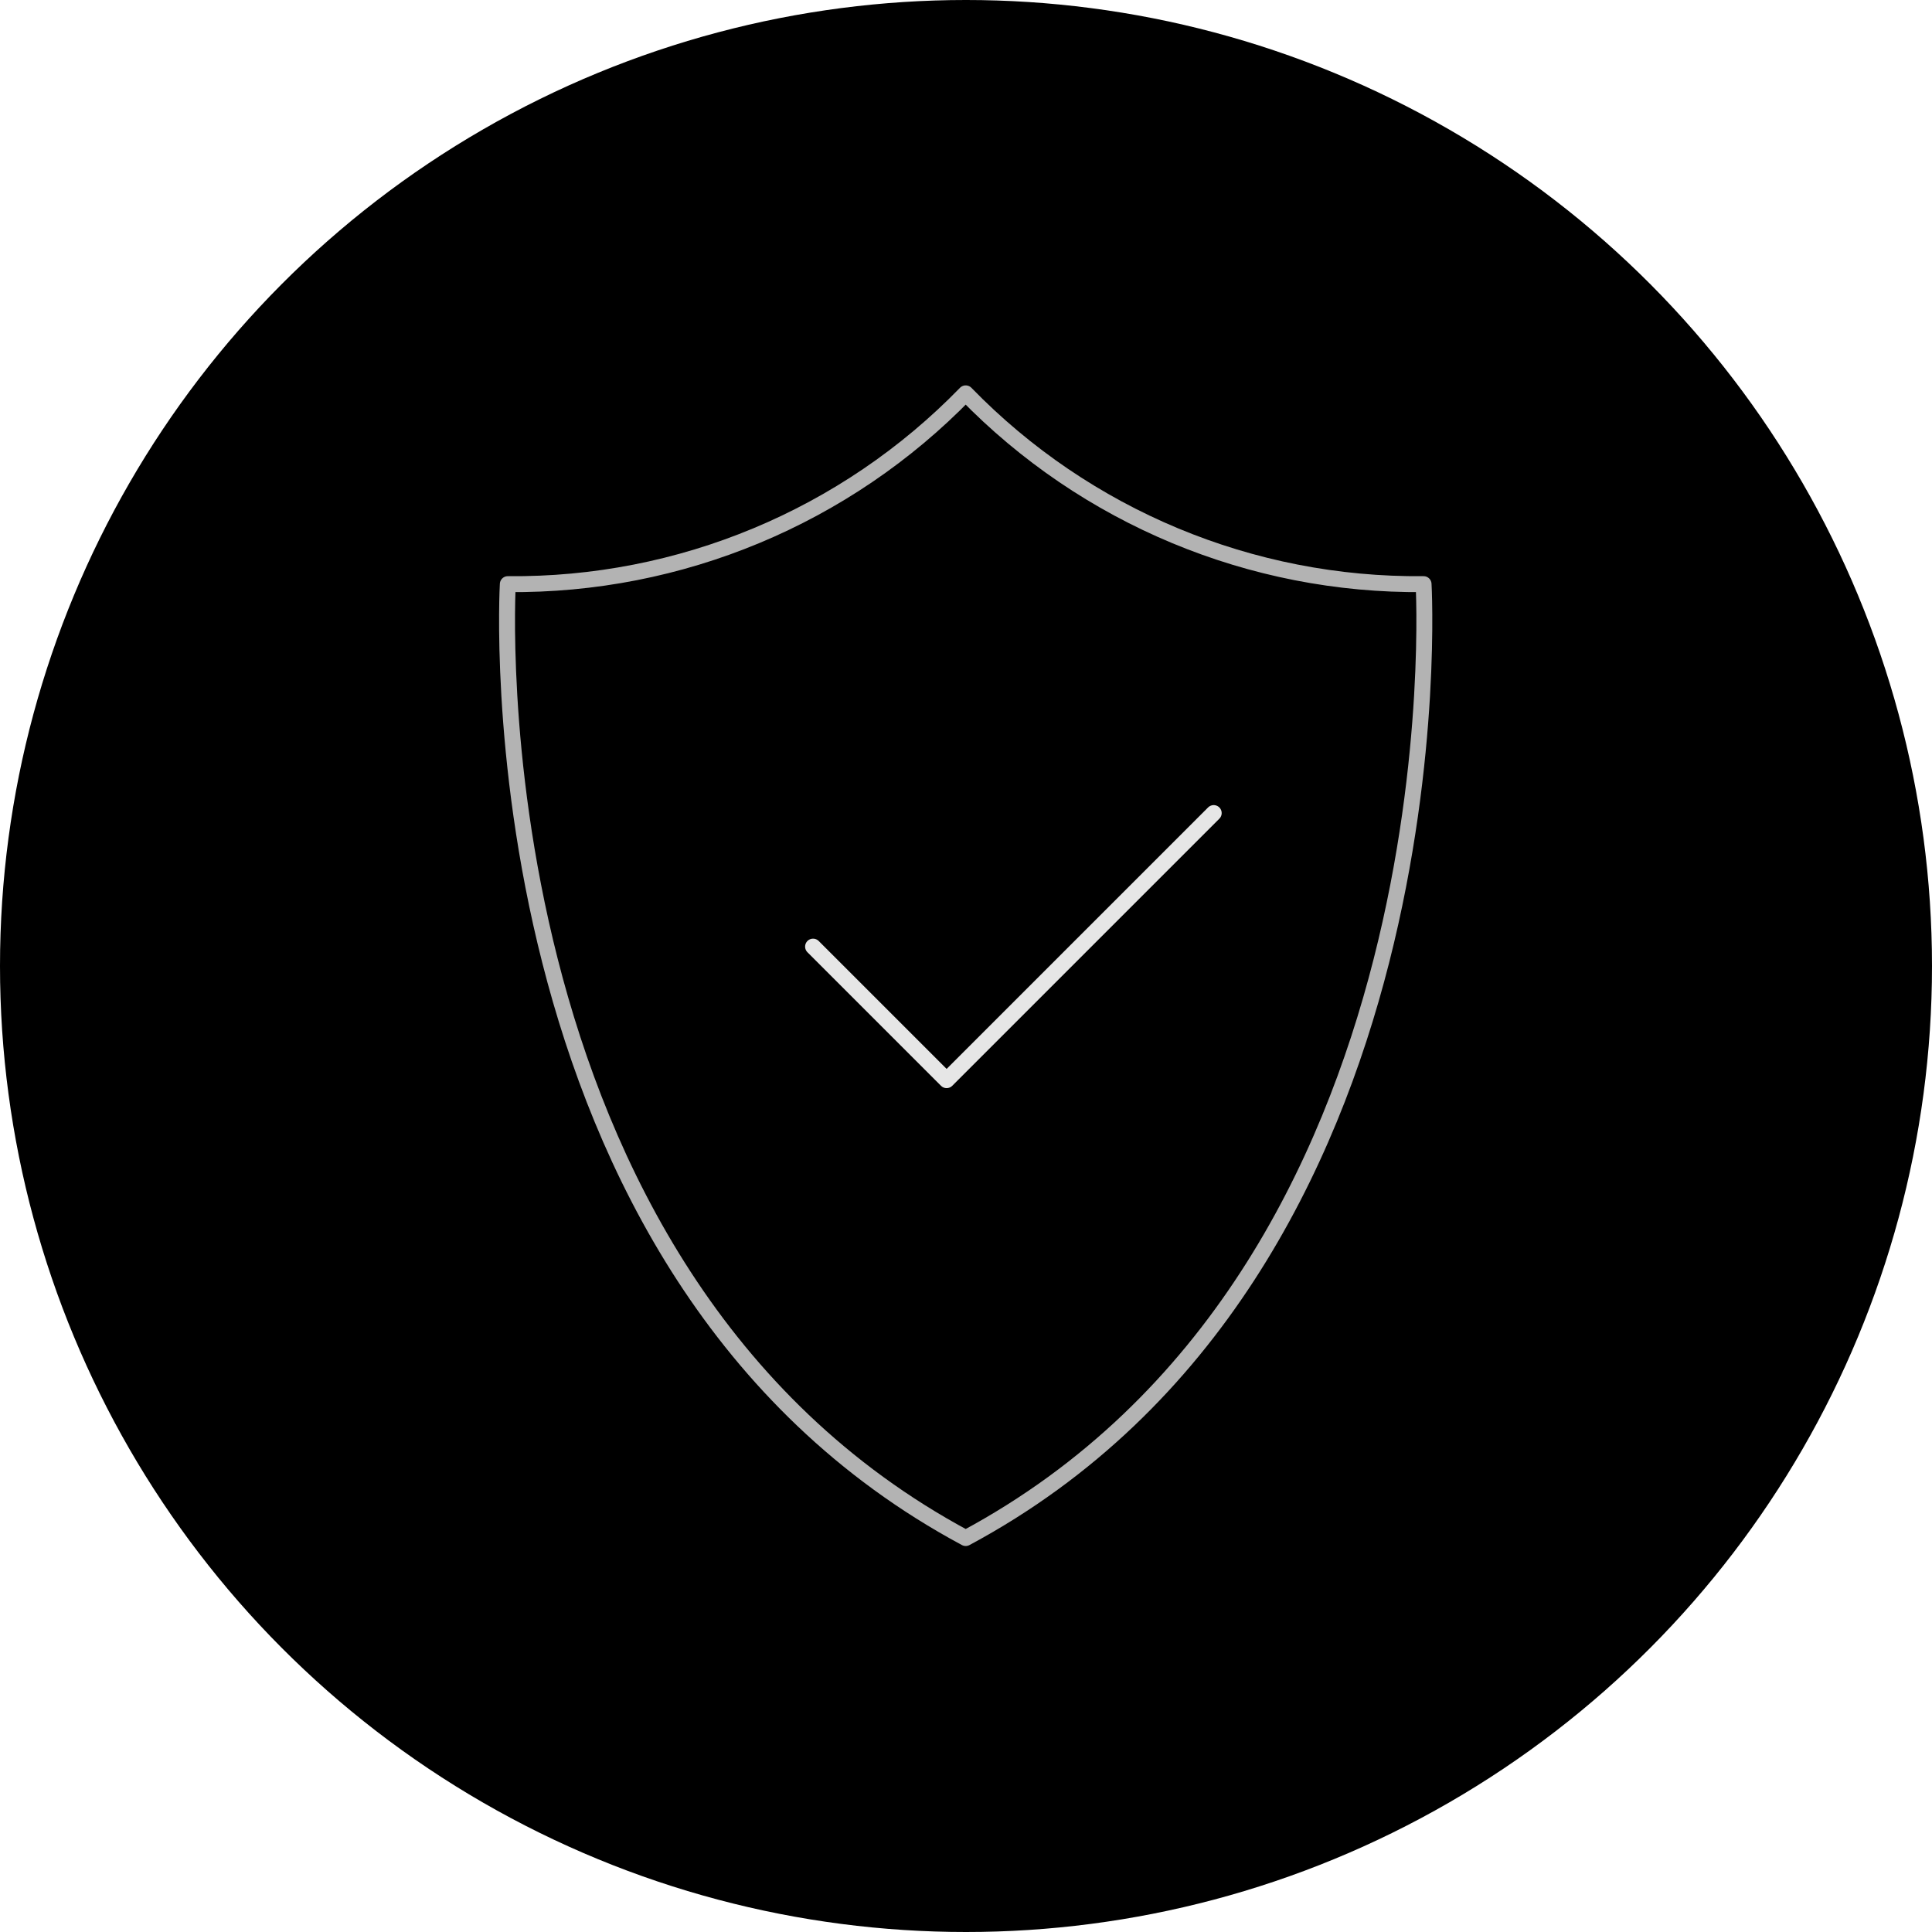
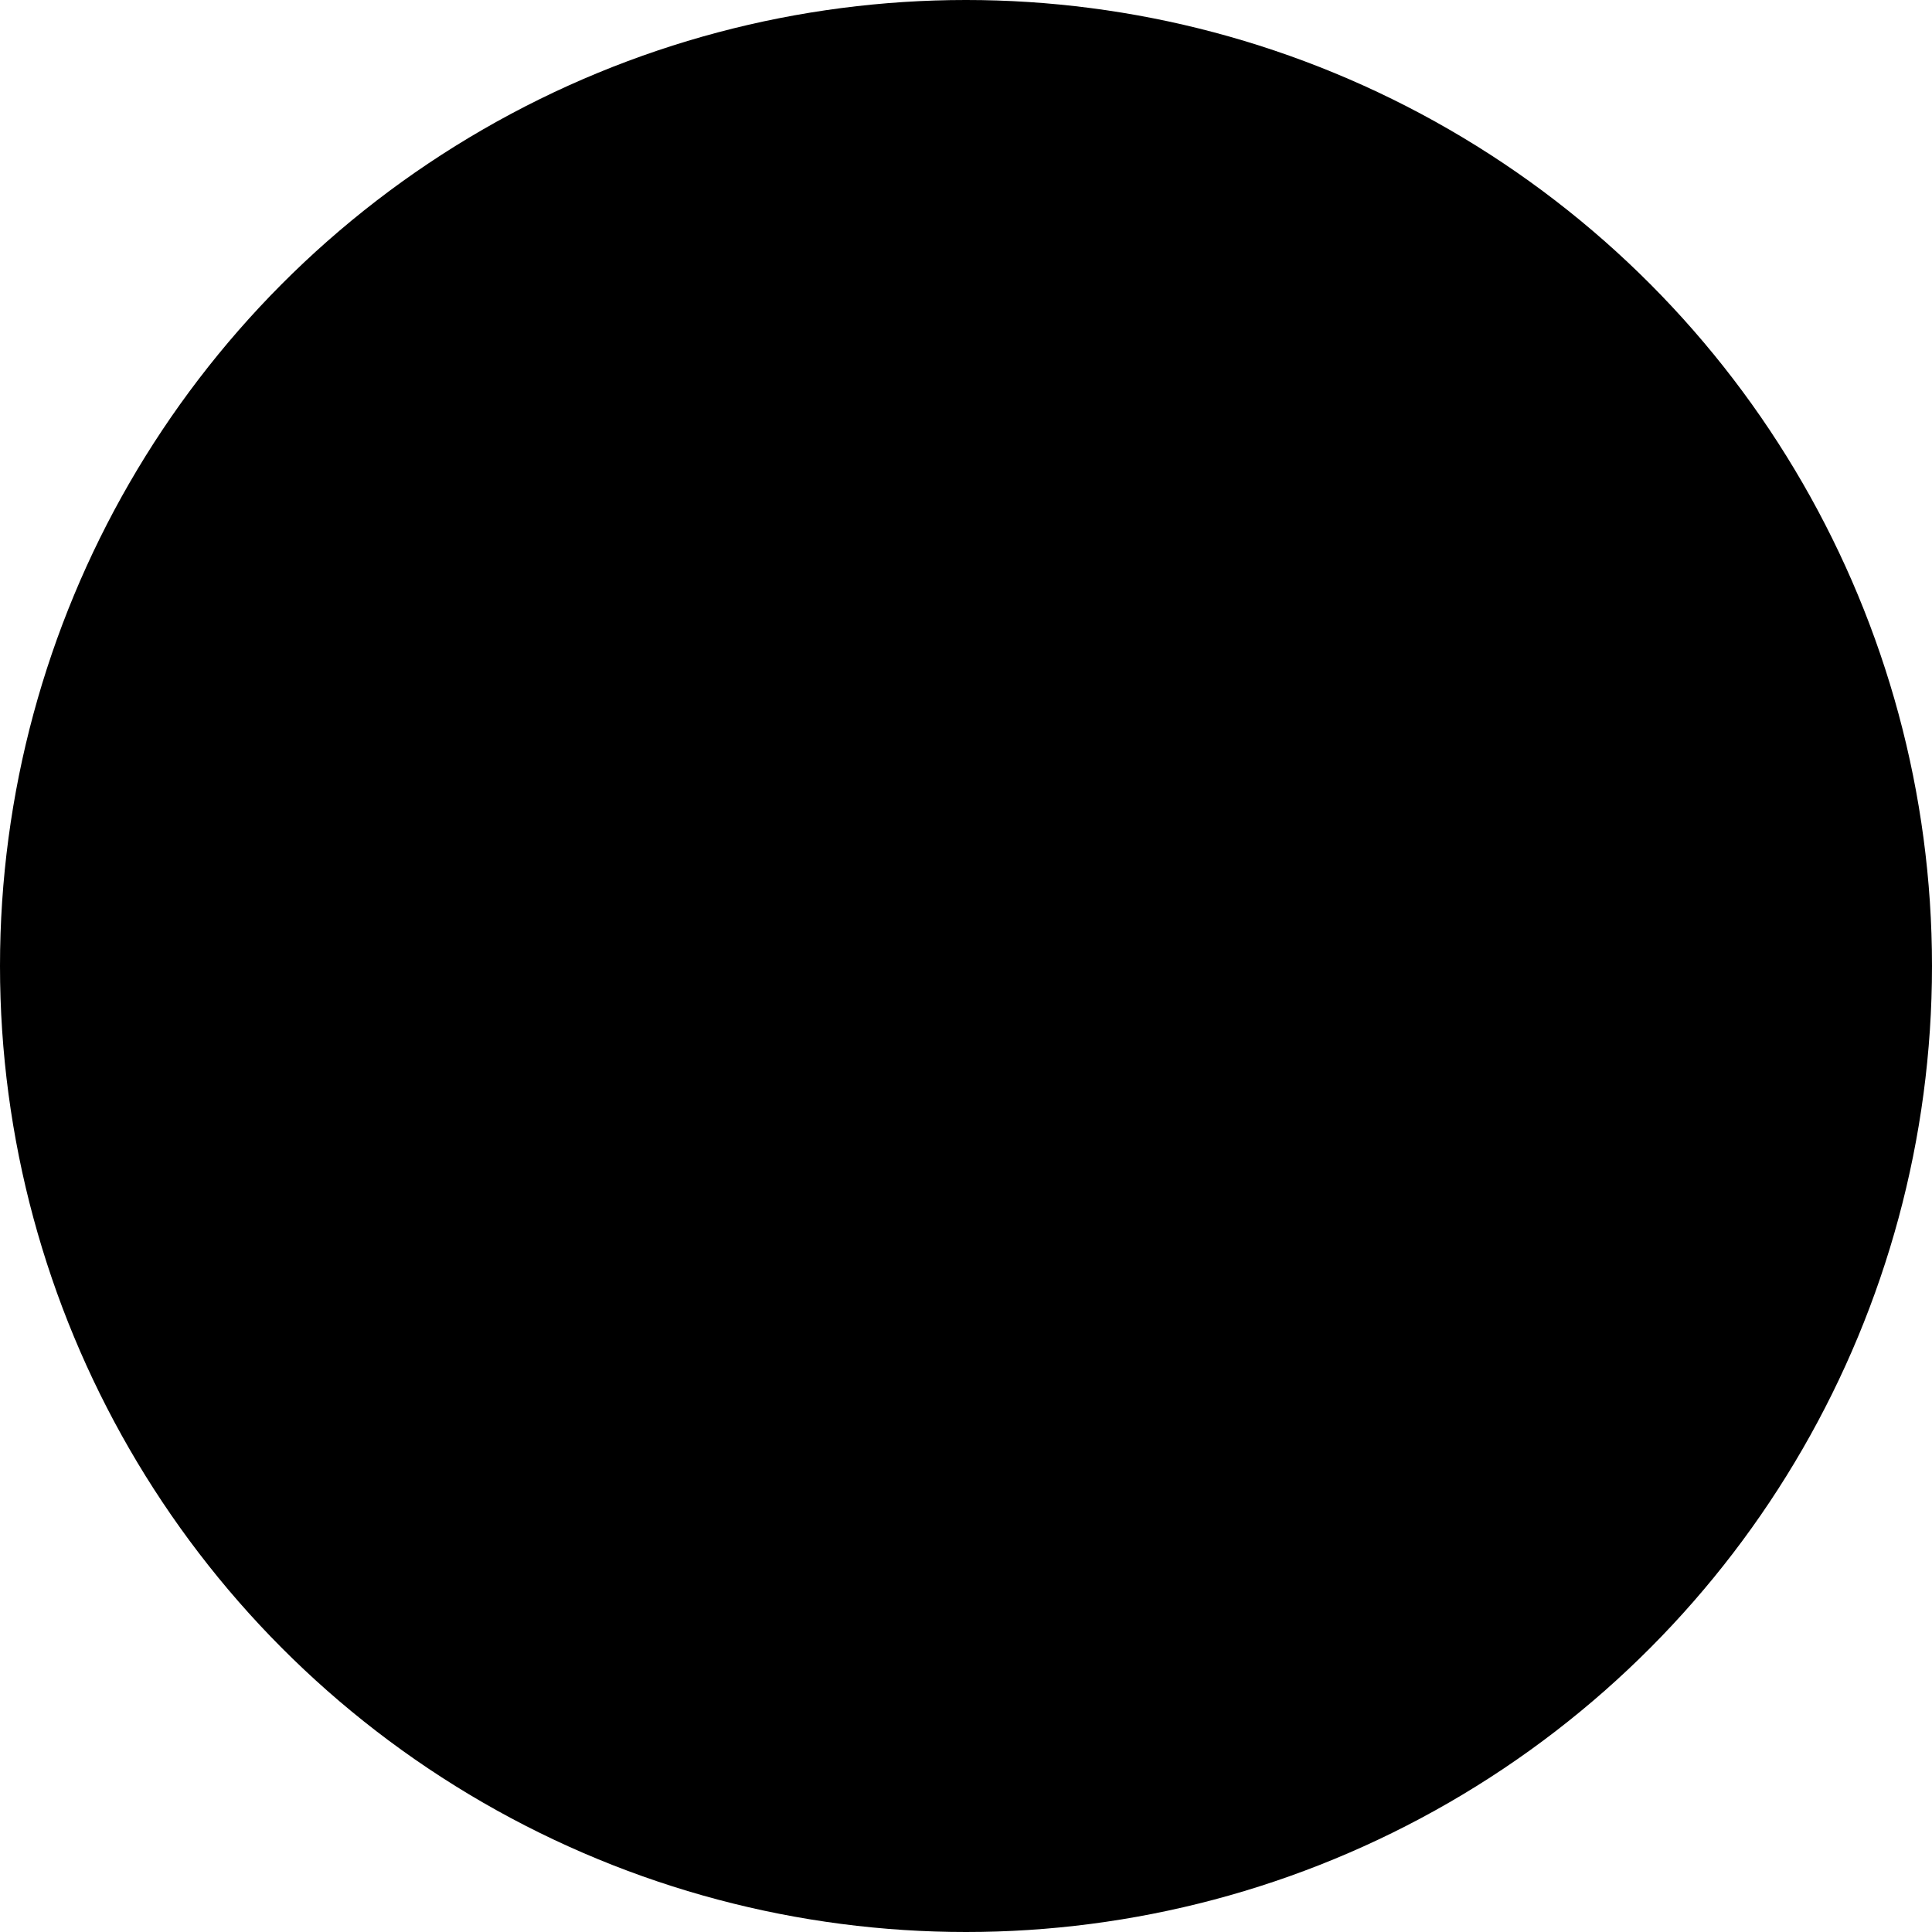
<svg xmlns="http://www.w3.org/2000/svg" style="fill-rule:evenodd;clip-rule:evenodd;stroke-linecap:round;stroke-linejoin:round;" xml:space="preserve" version="1.1" viewBox="0 0 546 546" height="100%" width="100%">
  <circle r="273" cy="273" cx="273" />
  <g transform="matrix(0.632,0,0,0.632,100.378,100.378)">
-     <path style="fill:none;fill-rule:nonzero;stroke:rgb(179,179,179);stroke-width:7.12px;" d="M477.75,102.375C400.735,103.155 326.676,72.297 273,17.062C219.324,72.297 145.265,103.155 68.25,102.375C68.25,102.375 50.334,409.5 273,528.938C495.666,409.5 477.75,102.375 477.75,102.375Z" />
-   </g>
+     </g>
  <g transform="matrix(0.632,0,0,0.632,100.378,100.378)">
-     <path style="fill:none;fill-rule:nonzero;stroke:rgb(230,230,230);stroke-width:7.12px;" d="M383.906,204.75L264.469,324.188L204.75,264.469" />
-   </g>
+     </g>
</svg>